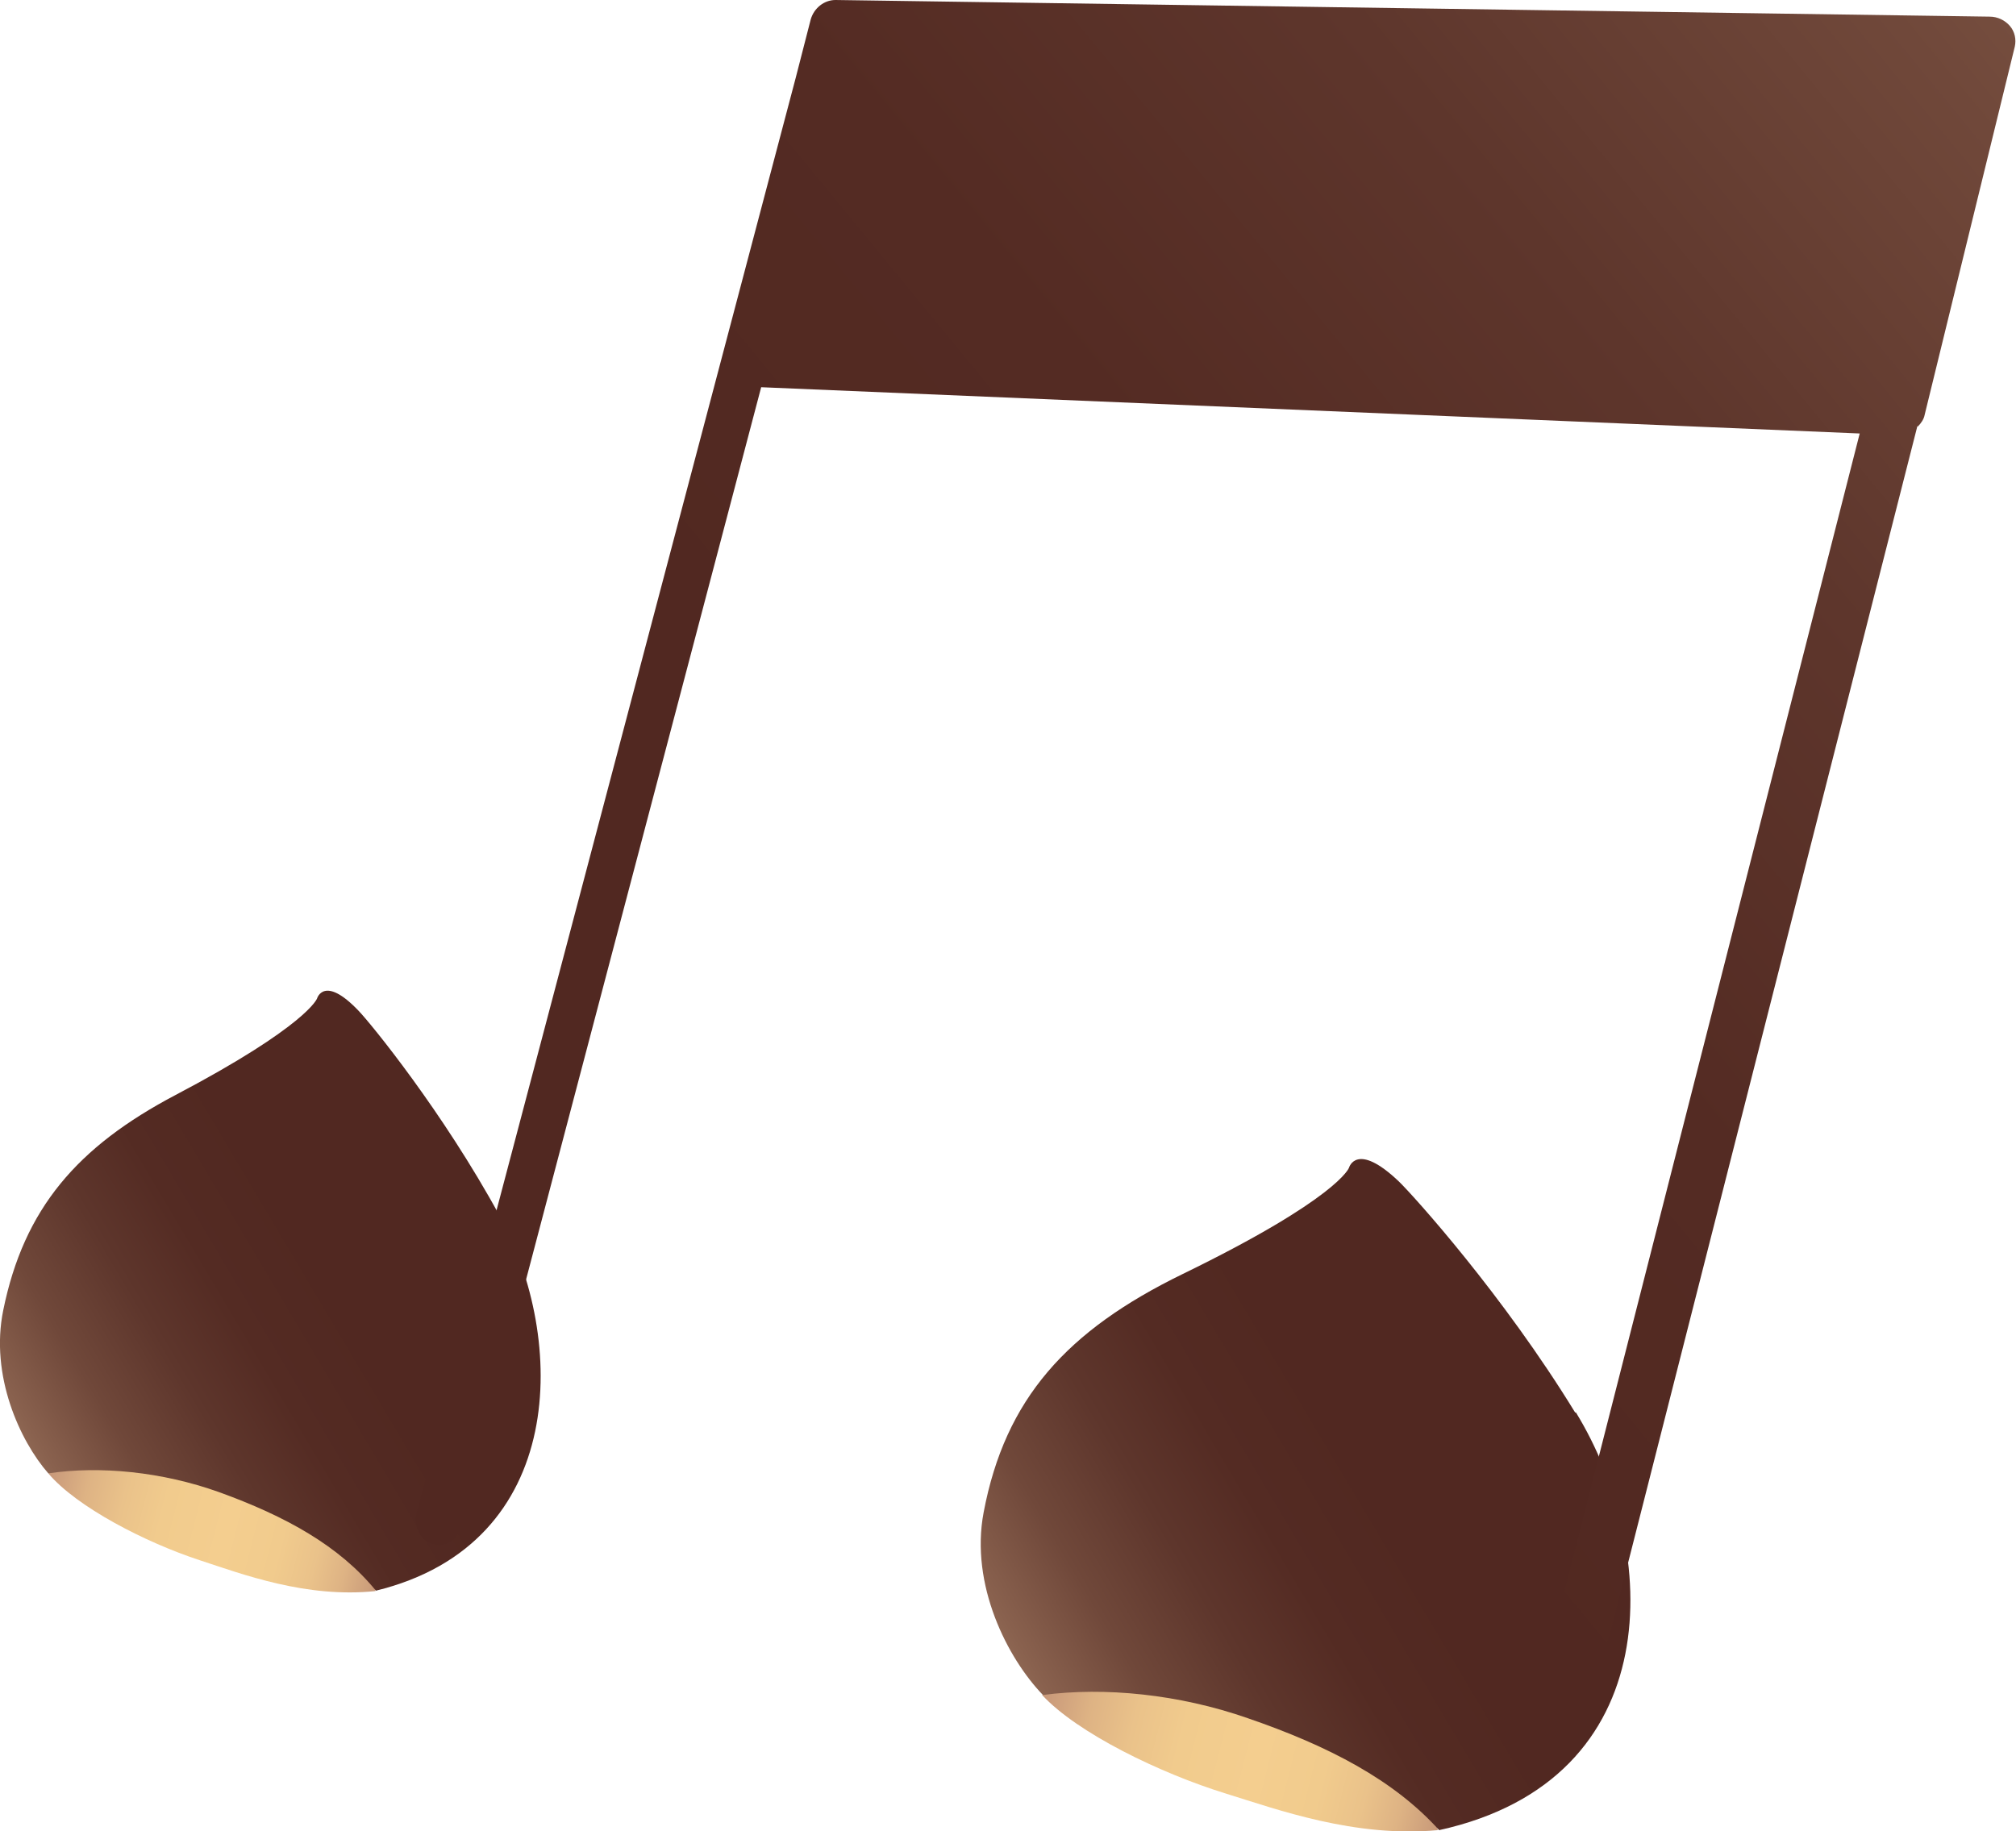
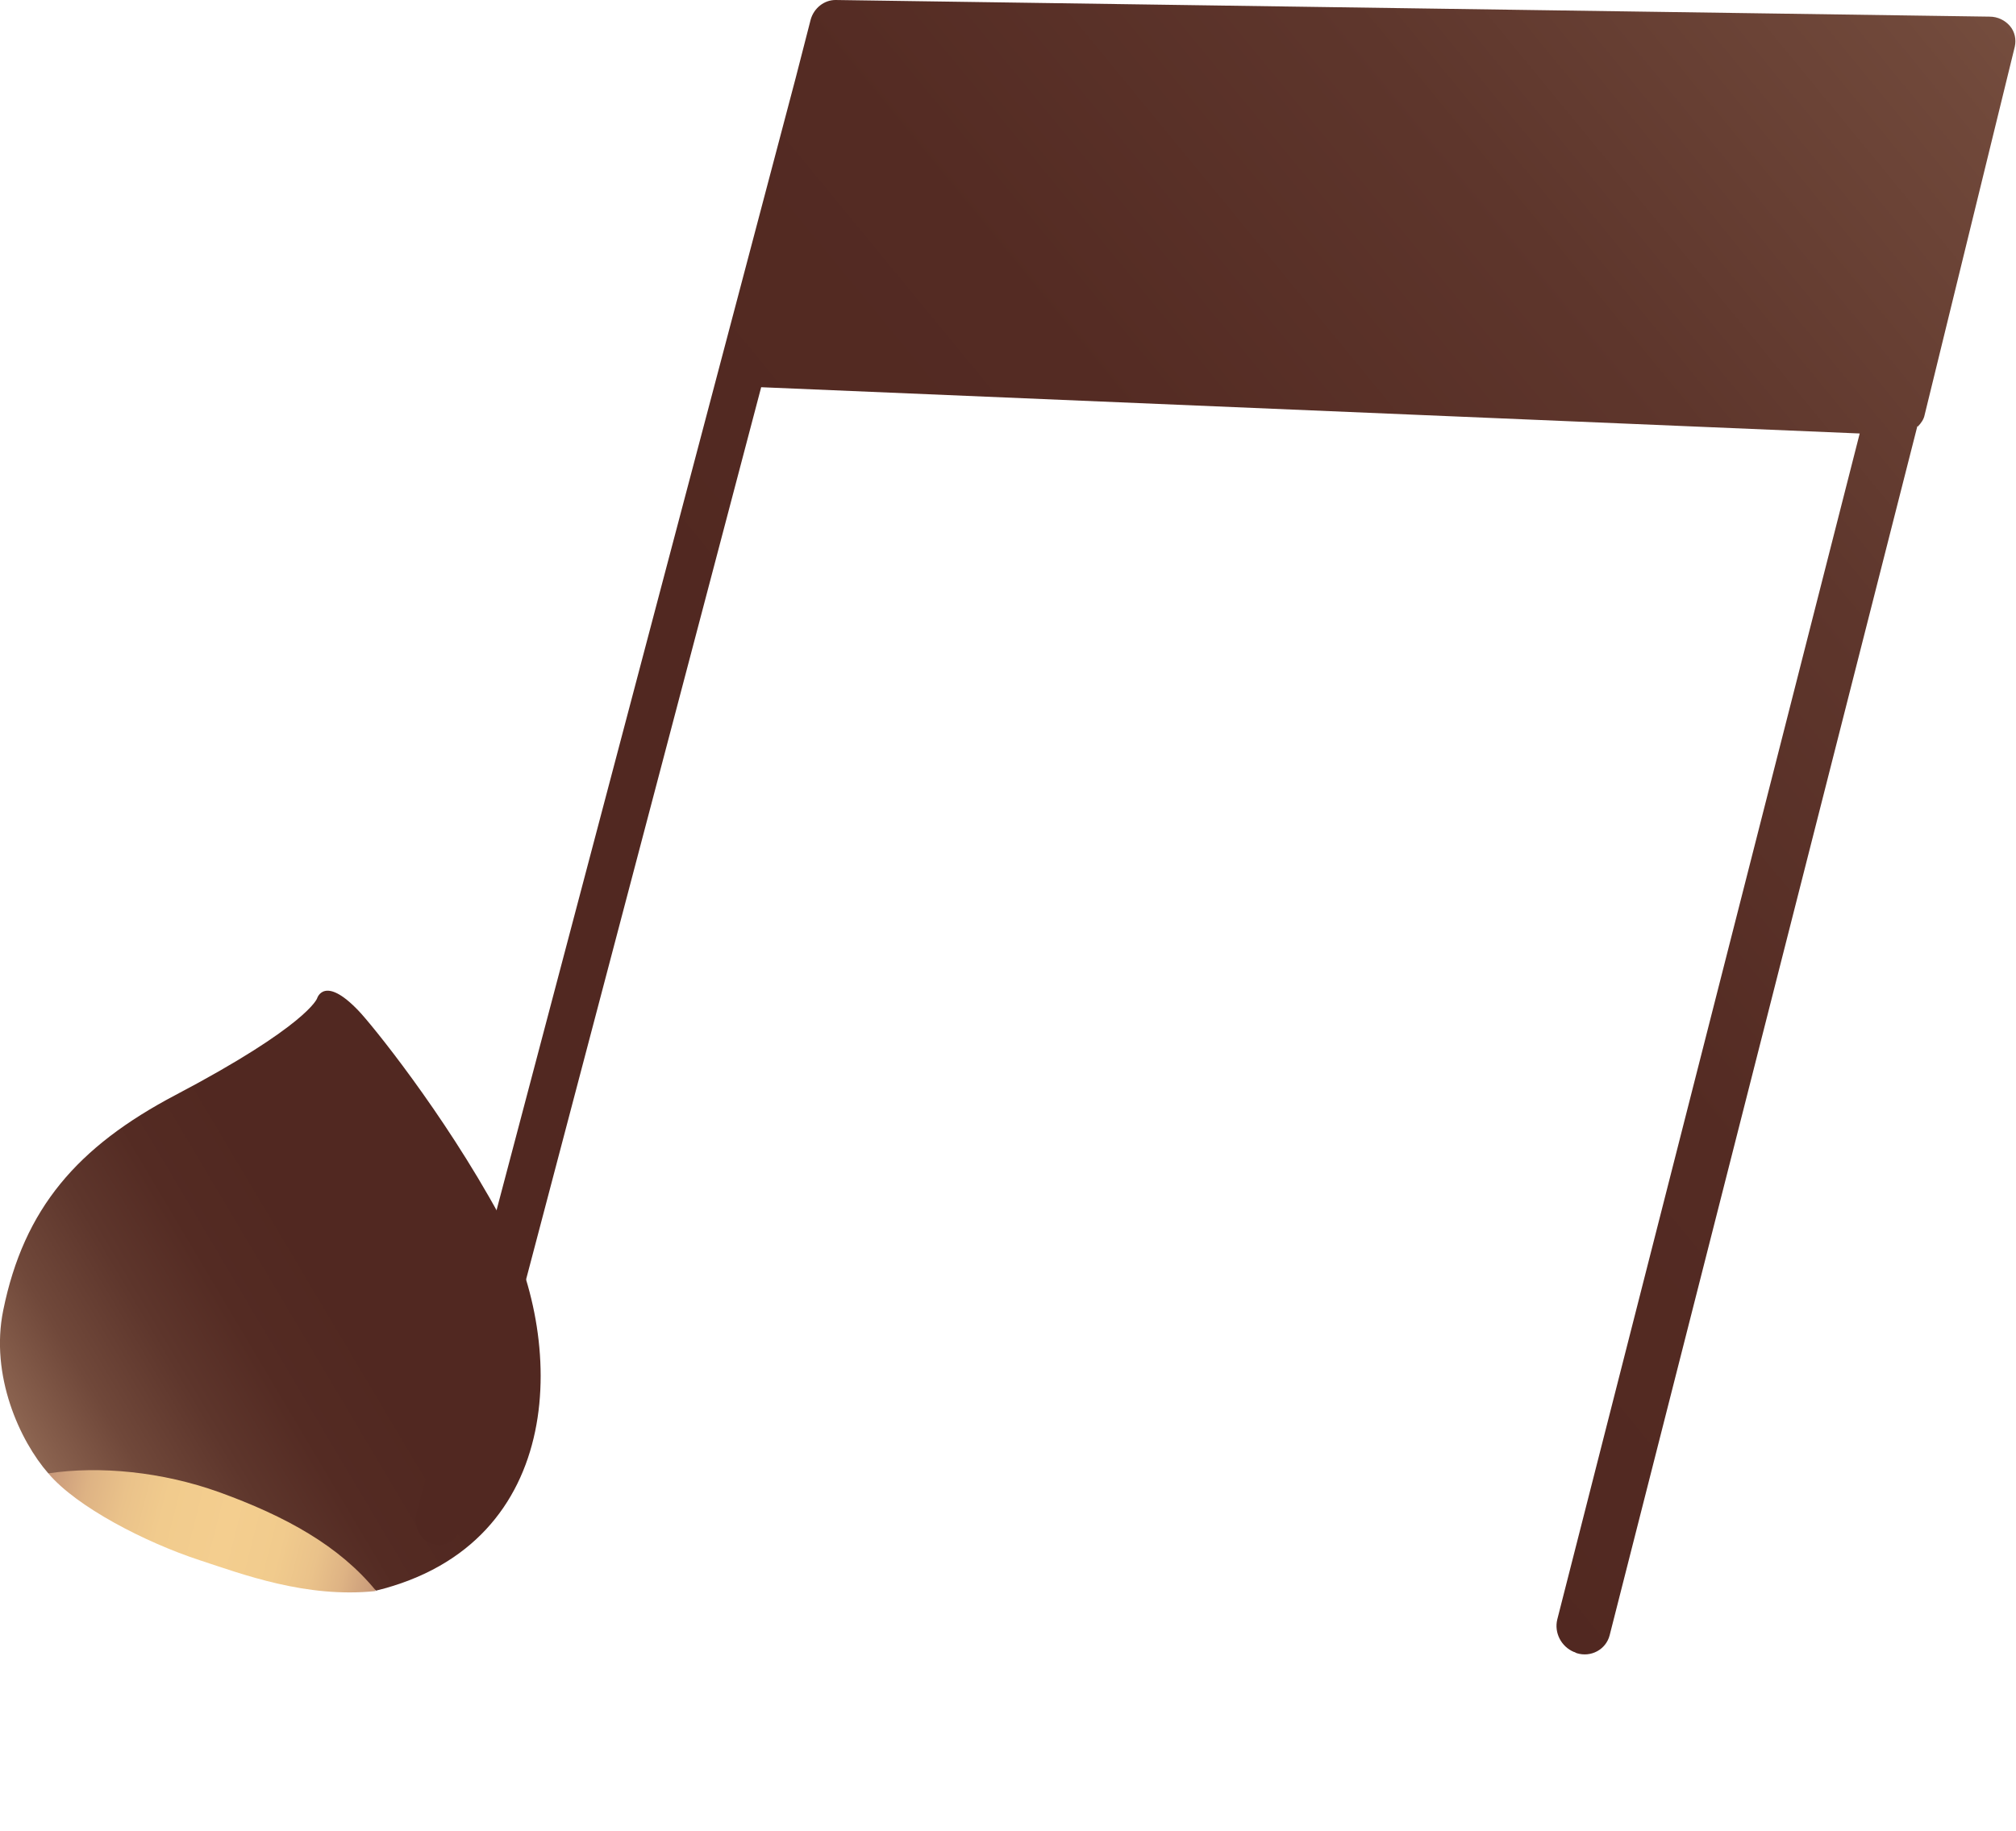
<svg xmlns="http://www.w3.org/2000/svg" xmlns:xlink="http://www.w3.org/1999/xlink" id="_レイヤー_1" data-name="レイヤー_1" version="1.1" viewBox="0 0 49.66 45.12">
  <defs>
    <style>
      .st0 {
        fill: url(#_新規グラデーションスウォッチ_3);
      }

      .st1 {
        fill: url(#_新規グラデーションスウォッチ_31);
      }

      .st2 {
        fill: url(#_名称未設定グラデーション_5361);
      }

      .st3 {
        fill: #48231e;
      }

      .st4 {
        fill: url(#_名称未設定グラデーション_536);
      }

      .st5 {
        fill: url(#_名称未設定グラデーション_540);
      }
    </style>
    <linearGradient id="_新規グラデーションスウォッチ_3" data-name="新規グラデーションスウォッチ 3" x1="1863.28" y1="-1210.5" x2="1871.81" y2="-1210.5" gradientTransform="translate(-2103.15 750.01) rotate(14.28)" gradientUnits="userSpaceOnUse">
      <stop offset="0" stop-color="#c79779" />
      <stop offset=".03" stop-color="#cd9e7c" />
      <stop offset=".12" stop-color="#deb384" />
      <stop offset=".23" stop-color="#eac28a" />
      <stop offset=".35" stop-color="#f1cb8d" />
      <stop offset=".54" stop-color="#f4ce8f" />
      <stop offset=".7" stop-color="#f1cb8d" />
      <stop offset=".81" stop-color="#eac28a" />
      <stop offset=".9" stop-color="#deb384" />
      <stop offset=".98" stop-color="#cc9e7b" />
      <stop offset="1" stop-color="#c79779" />
    </linearGradient>
    <linearGradient id="_名称未設定グラデーション_536" data-name="名称未設定グラデーション 536" x1="1872.39" y1="-1219.71" x2="1863.28" y2="-1210.61" gradientTransform="translate(-2103.15 750.01) rotate(14.28)" gradientUnits="userSpaceOnUse">
      <stop offset=".35" stop-color="#512821" />
      <stop offset=".53" stop-color="#542b23" />
      <stop offset=".68" stop-color="#5e362c" />
      <stop offset=".84" stop-color="#70483a" />
      <stop offset=".98" stop-color="#89614e" />
      <stop offset="1" stop-color="#8d6652" />
    </linearGradient>
    <linearGradient id="_新規グラデーションスウォッチ_31" data-name="新規グラデーションスウォッチ 3" x1="1888.36" y1="-1211.26" x2="1898.63" y2="-1211.26" xlink:href="#_新規グラデーションスウォッチ_3" />
    <linearGradient id="_名称未設定グラデーション_5361" data-name="名称未設定グラデーション 536" x1="1899.15" y1="-1221.63" x2="1888.56" y2="-1211.05" xlink:href="#_名称未設定グラデーション_536" />
    <linearGradient id="_名称未設定グラデーション_540" data-name="名称未設定グラデーション 540" x1="1964.57" y1="-1676.94" x2="1991.5" y2="-1723.59" gradientTransform="translate(-2419.08 916.11) rotate(20.58)" gradientUnits="userSpaceOnUse">
      <stop offset=".35" stop-color="#512821" />
      <stop offset=".57" stop-color="#542b23" />
      <stop offset=".77" stop-color="#5e362c" />
      <stop offset=".96" stop-color="#70483a" />
      <stop offset="1" stop-color="#754d3e" />
    </linearGradient>
  </defs>
  <line class="st3" x1="48.79" y1="1.73" x2="39.02" y2="40.1" />
  <g>
    <line class="st3" x1="10.81" y1="37.45" x2="20.16" y2="2.03" />
    <g>
      <path class="st0" d="M5.42,36.53c-2.4-.74-4.03-.31-4.23-.23.7.83,2.39,1.7,3.73,2.14,1.04.34,2.62.94,4.33.76-.1-.59-1.93-2.07-3.84-2.66Z" />
      <path class="st4" d="M12.31,29.96c-1.4-2.57-3.18-4.75-3.48-5.06-.85-.89-1.02-.3-1.02-.3h0s-.24.67-3.49,2.38c-2.41,1.27-3.73,2.79-4.24,5.3-.33,1.61.41,3.22,1.11,4.02,1.27-.19,2.8-.04,4.2.46,1.66.6,2.97,1.33,3.87,2.43,4.75-1.16,4.69-6.22,3.05-9.23Z" />
    </g>
    <g>
-       <path class="st1" d="M30.74,42.07c-2.9-.85-4.83-.4-5.07-.31.87.94,2.91,1.93,4.53,2.43,1.26.39,3.17,1.09,5.22.9-.14-.66-2.38-2.34-4.69-3.02Z" />
-       <path class="st2" d="M38.8,34.8c-1.77-2.89-3.97-5.33-4.34-5.69-1.05-1-1.23-.34-1.23-.34h0s-.26.75-4.1,2.62c-2.85,1.39-4.37,3.07-4.9,5.87-.34,1.79.59,3.6,1.46,4.5,1.52-.2,3.35-.02,5.04.57,2.01.69,3.61,1.53,4.72,2.76,5.67-1.25,5.44-6.91,3.37-10.29Z" />
+       <path class="st1" d="M30.74,42.07Z" />
    </g>
    <path class="st5" d="M47.24,10.51c.08-.08.15-.18.17-.29l2.22-9.07c.04-.18,0-.37-.12-.51-.12-.14-.3-.23-.5-.23L20.58,0c-.28,0-.53.2-.61.48l-.37,1.44s0,0,0,0l-9.34,35.36c-.08.3.07.62.33.74.02,0,.04.02.06.02.3.1.61-.09.7-.41l7.4-28.09,27.06,1.14-7.45,29.22c-.08.33.1.67.41.8.02,0,.04.02.07.03.35.11.72-.09.81-.44l7.58-29.79Z" />
  </g>
</svg>